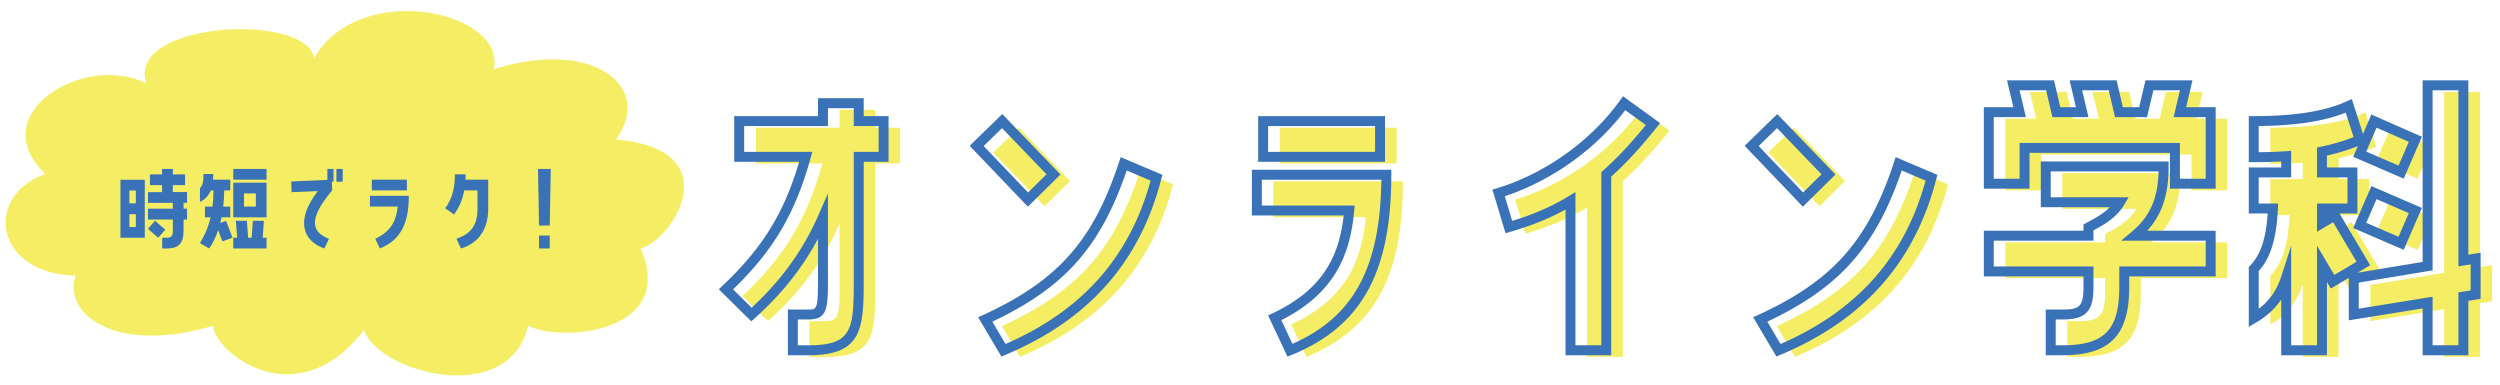
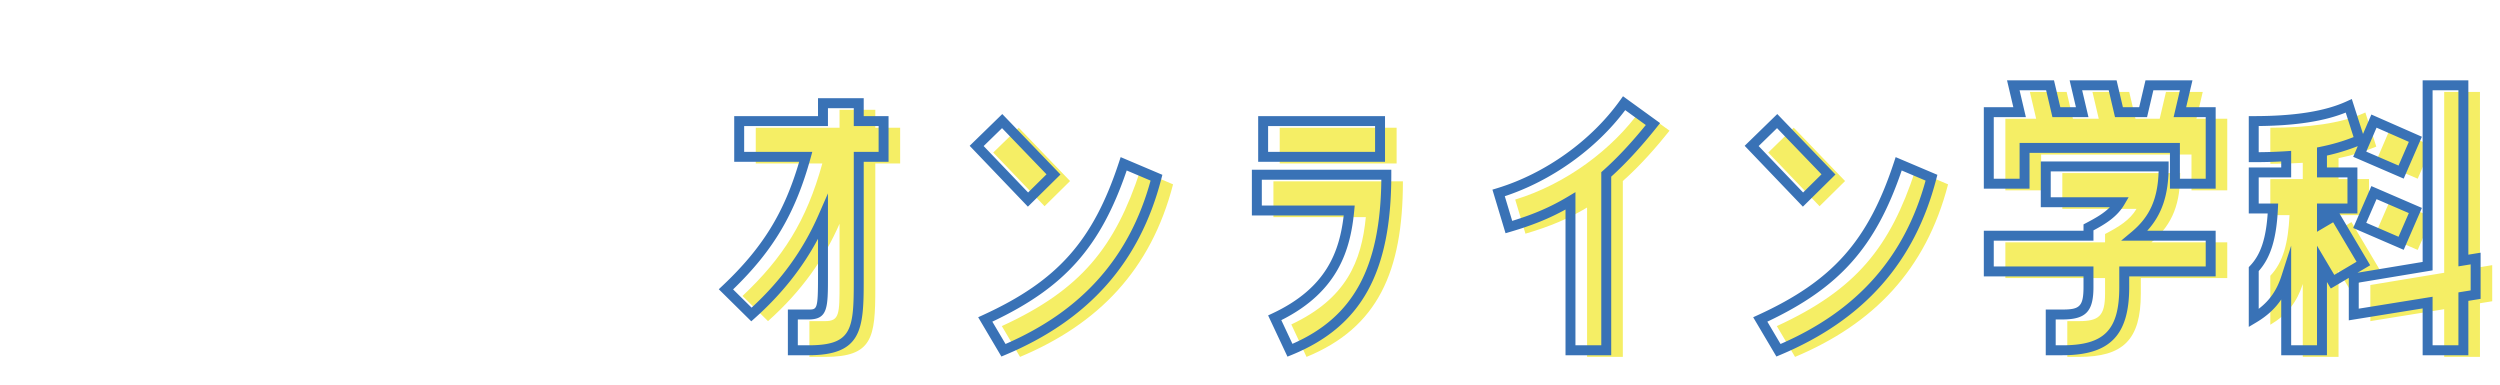
<svg xmlns="http://www.w3.org/2000/svg" width="503" height="77.5">
-   <path fill-rule="evenodd" clip-rule="evenodd" fill="#F5EE65" d="M29.454 16.805C25.229 4.399 61.323 2.38 63.242 11.611c9.219-15.866 38.786-9.231 36.099 2.31 20.35-6.348 32.256 3.75 24.575 14.137 23.04 2.019 11.519 20.194 4.991 21.925 7.297 16.732-15.36 19.04-22.655 15.579-3.841 16.443-29.952 9.52-33.024.865-13.823 17.887-30.336 4.039-30.336-.865-20.734 6.058-30.334-3.174-27.647-10.098C-.883 55.176-3.571 39.597 9.101 34.98c-12.672-12.116 8.063-24.522 20.353-18.175z" />
  <g fill="#3972B6">
-     <path d="M29.131 47.832h-4.9V36.169h4.9v11.663zm-1.8-9.502H26.03v2.581h1.301V38.33zm0 4.761H26.03v2.581h1.301v-2.581zm7.441-4.441h2.86v2.16h-.7v1.18h.7v2.181h-.7v2.32c0 2.5-1.08 3.501-3.28 3.501h-1.021v-2.161h1.021c.74 0 1.12-.3 1.12-1.34v-2.32h-5.001V41.99h5.001v-1.18h-5.001v-2.16h2.84v-1.4h-2.44v-2.161h2.44v-1.1h2.161v1.1h2.46v2.161h-2.46v1.4zm-2.94 9.182l-2.061-1.78 1.42-1.64 2.061 1.8-1.42 1.62zM40.229 48.912c.78-1.3 1.601-2.861 2.141-5.181h-1.14V41.57h1.521c.119-.96.199-2.041.199-3.261h-.54c-.479 1.18-1.24 1.84-2.181 2.341v-2.82c.461-.36.721-1 .721-2.821h1.96c0 .42-.02.8-.06 1.141h3.48v2.16h-1.22c0 1.16-.08 2.261-.2 3.261h1.42v2.161h-1.76c-.08.4-.16.78-.261 1.14l1.181-.44 1.28 3.38-2.021.76-.86-2.26c-.52 1.54-1.16 2.76-1.8 3.681l-1.86-1.081zm6.703-14.923h6.701v2.161h-6.701v-2.161zm0 2.761h6.701v6.981h-6.701V36.75zm5.921 11.082h.78v2.161h-6.701v-2.161h.78l-.261-3.4h2.221l.26 3.4h.7l.24-3.4h2.221l-.24 3.4zm-3.761-6.262h2.381v-2.66h-2.381v2.66zM65.872 33.989h1.24v2.561h-.34l.06 1.76c-5.001 5.901-4.021 8.422-.64 9.742l-.94 1.94c-4.341-1.541-5.861-5.621-1.32-11.542l-5.261.22-.08-2.161 7.281-.32v-2.2zm3.081 2.56h-1.261v-2.561h1.261v2.561zM80.012 41.55H74.43v-2.16h7.822c0 5.441-1.521 8.842-5.821 10.602l-.92-1.96c3.32-1.561 4.24-3.801 4.501-6.482zm1.86-3.24H74.81v-2.16h7.062v2.16zM91.33 43.151l-1.761-1.26c1.421-1.861 1.961-4.121 1.961-6.822h2.16c0 .36-.02.72-.04 1.081h4.581v5.841c0 4.821-2.601 7.142-5.481 8.002l-.92-1.96c2.801-.94 4.241-2.581 4.241-6.042V38.31H93.41c-.359 1.84-1.019 3.481-2.08 4.841zM108.45 45.371l-.2-11.382h2.561l-.2 11.382h-2.161zm2.16 4.621h-2.16v-2.601h2.16v2.601z" />
-   </g>
+     </g>
  <g fill="#F5EE65">
    <path d="M154.524 64.61l-5.131-5.064c8.129-7.663 12.86-15.06 16.059-26.654h-13.394v-7.196h16.858v-3.599h7.197v3.599h4.997v7.196h-4.997v25.122c0 9.929-.533 13.793-10.129 13.793h-3.132V64.61h3.132c2.932 0 2.932-1.399 2.932-7.663V45.019c-3.063 6.997-7.528 13.46-14.392 19.591zM210.166 41.488l-10.329-10.795 5.131-4.998 10.329 10.728-5.131 5.065zm-4.932 30.319l-3.665-6.197c15.993-7.33 22.789-15.926 27.854-31.318l6.598 2.799c-4.465 17.257-15.06 28.119-30.787 34.716zM274.803 43.687h-18.591V36.49h26.054c0 18.125-5.063 29.453-19.391 35.317l-3.065-6.53c11.061-5.198 14.127-12.661 14.993-21.59zM281 32.892h-23.522v-7.196H281v7.196zM306.922 47.019l-2.065-6.864c10.262-3.132 19.591-10.128 25.255-18.058l5.797 4.198c-2.599 3.265-5.863 6.997-9.396 10.128v35.383h-7.196V41.754c-3.666 2.199-7.397 3.798-12.395 5.265zM366.096 41.488l-10.329-10.795 5.131-4.998 10.329 10.728-5.131 5.065zm-4.932 30.319l-3.665-6.197c15.993-7.33 22.789-15.926 27.854-31.318l6.598 2.799c-4.466 17.257-15.06 28.119-30.787 34.716zM441.927 23.896h6.197v14.393h-7.196v-7.196h-30.252v7.196h-7.197V23.896h6.197l-1.266-5.397h7.396l1.266 5.397h5.197l-1.266-5.397h7.396l1.266 5.397h4.864l1.267-5.397h7.396l-1.265 5.397zm-9.062 24.855h15.259v7.196h-17.392v3.132c0 9.329-3.599 12.728-12.461 12.728h-2.332V64.61h2.332c3.998 0 5.265-1 5.265-5.531v-3.132h-20.058v-7.196h20.058v-1.666c2.799-1.466 4.997-2.799 6.33-5.064H414.94v-7.196h23.722c0 5.863-1.333 10.194-5.797 13.926zM456.787 55.481c2.599-2.732 3.599-6.597 3.865-12.194h-3.865v-7.263h6.53v-3.265c-1.999.133-4.198.2-6.53.2v-7.263c7.463 0 14.193-.8 19.124-3.065l2.199 6.863c-2.532 1.066-4.997 1.799-7.596 2.333v4.198h6.13v7.263h-6.13v2.932l2.599-1.533 5.73 9.662-6.197 3.665-2.132-3.598v17.392h-7.197v-14.66c-1.133 3.532-3.065 6.13-6.53 8.196v-9.863zm42.181-1.732l2.465-.4v7.263l-2.465.4v10.795h-7.197v-9.596l-14.859 2.399v-7.263l14.859-2.465V18.499h7.197v35.25zm-9.662-24.389l-2.865 6.597-8.33-3.599 2.865-6.663 8.33 3.665zm-8.33 10.728l8.33 3.598-2.865 6.597-8.33-3.599 2.865-6.596z" />
  </g>
  <g fill="#3972B6">
    <path d="M162.651 71.474h-4.132v-9.196h4.132c1.749 0 1.932 0 1.932-6.663v-7.574c-3.165 5.927-7.357 11.186-12.727 15.982l-.7.626-6.537-6.453.754-.711c7.998-7.539 12.396-14.616 15.42-24.927h-13.069v-9.196h16.858v-3.599h9.197v3.599h4.997v9.196h-4.997V56.68c.001 9.721-.494 14.794-11.128 14.794zm-2.132-2h2.132c8.713 0 9.129-3.074 9.129-12.793V30.559h4.997v-5.196h-4.997v-3.599h-5.197v3.599h-16.858v5.196h13.707l-.349 1.266c-3.05 11.058-7.455 18.545-15.586 26.4l3.724 3.676c5.961-5.479 10.365-11.578 13.447-18.616l1.916-4.375v16.704c0 6.304 0 8.663-3.932 8.663h-2.132v5.197zM201.483 71.733l-4.674-7.903 1.009-.462c14.964-6.857 22.113-14.897 27.32-30.722l.339-1.033 8.392 3.56-.216.834c-4.341 16.78-14.602 28.356-31.368 35.389l-.802.337zm-1.826-7.016l2.657 4.492c15.401-6.685 24.959-17.451 29.183-32.871l-4.804-2.038c-5.26 15.408-12.488 23.543-27.036 30.417zm7.154-23.136l-11.716-12.245 6.562-6.391 11.711 12.165-6.557 6.471zm-8.901-12.196l8.942 9.345 3.705-3.657-8.947-9.292-3.7 3.604zM259.04 71.759l-3.895-8.296.905-.425c10.877-5.11 13.446-12.419 14.306-19.685h-18.478v-9.196h28.054v1c0 19.663-5.985 30.501-20.012 36.242l-.88.36zm-1.24-7.347l2.237 4.766c12.3-5.379 17.695-15.345 17.889-33.021h-24.048v5.196h18.692l-.106 1.097c-.74 7.623-3.08 16.156-14.664 21.962zm20.866-31.853h-25.522v-9.196h25.522v9.196zm-23.523-2h21.522v-5.196h-21.522v5.196zM324.178 71.474h-9.196V42.152c-3.312 1.831-6.733 3.208-11.113 4.493l-.953.28-2.639-8.768.953-.291c9.69-2.958 18.937-9.568 24.733-17.683l.585-.819 7.459 5.402-.651.819c-3.142 3.948-6.227 7.294-9.178 9.954v35.935zm-7.196-2h5.196V34.641l.336-.298c2.763-2.45 5.66-5.537 8.621-9.188l-4.14-2.998c-5.873 7.827-14.807 14.212-24.233 17.32l1.494 4.964c4.407-1.352 7.804-2.833 11.21-4.876l1.514-.909v30.818zM357.413 71.733l-4.674-7.903 1.009-.462c14.964-6.857 22.113-14.897 27.32-30.722l.339-1.033 8.392 3.56-.216.834c-4.341 16.78-14.602 28.356-31.368 35.389l-.802.337zm-1.826-7.016l2.657 4.492c15.401-6.685 24.959-17.451 29.183-32.871l-4.804-2.038c-5.261 15.408-12.489 23.543-27.036 30.417zm7.154-23.136l-11.716-12.245 6.562-6.391 11.711 12.165-6.557 6.471zm-8.901-12.196l8.942 9.345 3.705-3.657-8.947-9.292-3.7 3.604zM414.937 71.474h-3.332v-9.196h3.332c3.407 0 4.265-.533 4.265-4.531v-2.132h-20.058v-9.196h20.058v-1.271l.536-.281c1.85-.969 3.52-1.908 4.767-3.179h-13.899v-9.196h25.722v1c0 5.64-1.307 9.647-4.3 12.927h13.762v9.196h-17.392v2.132c0 9.75-3.9 13.727-13.461 13.727zm-1.332-2h1.332c8.462 0 11.461-3.069 11.461-11.728v-4.132h17.392v-5.196h-17.014l2.114-1.767c3.648-3.049 5.256-6.62 5.424-12.16h-21.707v5.196h15.674l-.887 1.507c-1.407 2.391-3.708 3.835-6.192 5.16v2.063h-20.058v5.196h20.058v4.132c0 4.944-1.522 6.531-6.265 6.531h-1.332v5.198zm32.185-31.518h-9.196V30.76h-28.252v7.196h-9.197V21.563h5.936l-1.266-5.397h9.451l1.266 5.397h3.143l-1.266-5.397h9.451l1.266 5.397h3.279l1.267-5.397h9.451l-1.267 5.397h5.936v16.393zm-7.197-2h5.196V23.563h-6.459l1.267-5.397h-5.342l-1.267 5.397h-6.449l-1.266-5.397h-5.342l1.266 5.397h-7.251l-1.266-5.397h-5.342l1.266 5.397h-6.459v12.393h5.197V28.76h32.252v7.196zM496.633 71.474h-9.197v-9.421l-14.859 2.399v-8.54l-3.616 2.139-.781-1.318v14.742h-9.197v-11.22c-1.235 1.843-2.87 3.333-5.018 4.614l-1.512.901V53.749l.275-.29c2.104-2.212 3.179-5.388 3.53-10.505h-3.806V33.69h6.53v-1.203c-1.727.092-3.582.139-5.53.139h-1v-9.264h1c8.232 0 14.351-.973 18.707-2.974l1.025-.471 2.254 7.035 1.682-3.911 10.165 4.472-3.66 8.425-10.163-4.391.923-2.147a40.93 40.93 0 01-6.206 1.901v2.389h6.13v9.264h-3.605l6.176 10.413-2.551 1.508 13.106-2.174V16.166h9.197V51.24l2.465-.4v9.291l-2.465.399v10.944zm-7.197-2h5.197V58.828l2.465-.399v-5.237l-2.465.4V18.166h-5.197v36.23l-14.859 2.465v5.242l14.859-2.399v9.77zm-28.453 0h5.197V49.432l3.483 5.879 4.475-2.646-4.71-7.943-3.248 1.915v-5.682h6.13V35.69h-6.13v-6.013l.799-.164c2.354-.483 4.462-1.102 6.562-1.93l-1.581-4.933c-4.335 1.746-10.085 2.635-17.508 2.707v5.264a95.935 95.935 0 005.464-.193l1.066-.071v5.333h-6.53v5.264h3.914l-.05 1.047c-.288 6.035-1.449 9.82-3.864 12.537v7.598c2.229-1.691 3.669-3.792 4.578-6.627l1.952-6.085v20.05zm15.106-38.971l6.498 2.807 2.071-4.768-6.496-2.858-2.073 4.819zm7.536 19.762l-10.166-4.392 3.662-8.431 10.166 4.391-3.662 8.432zm-7.533-5.433l6.494 2.805 2.068-4.763-6.494-2.805-2.068 4.763z" />
  </g>
</svg>